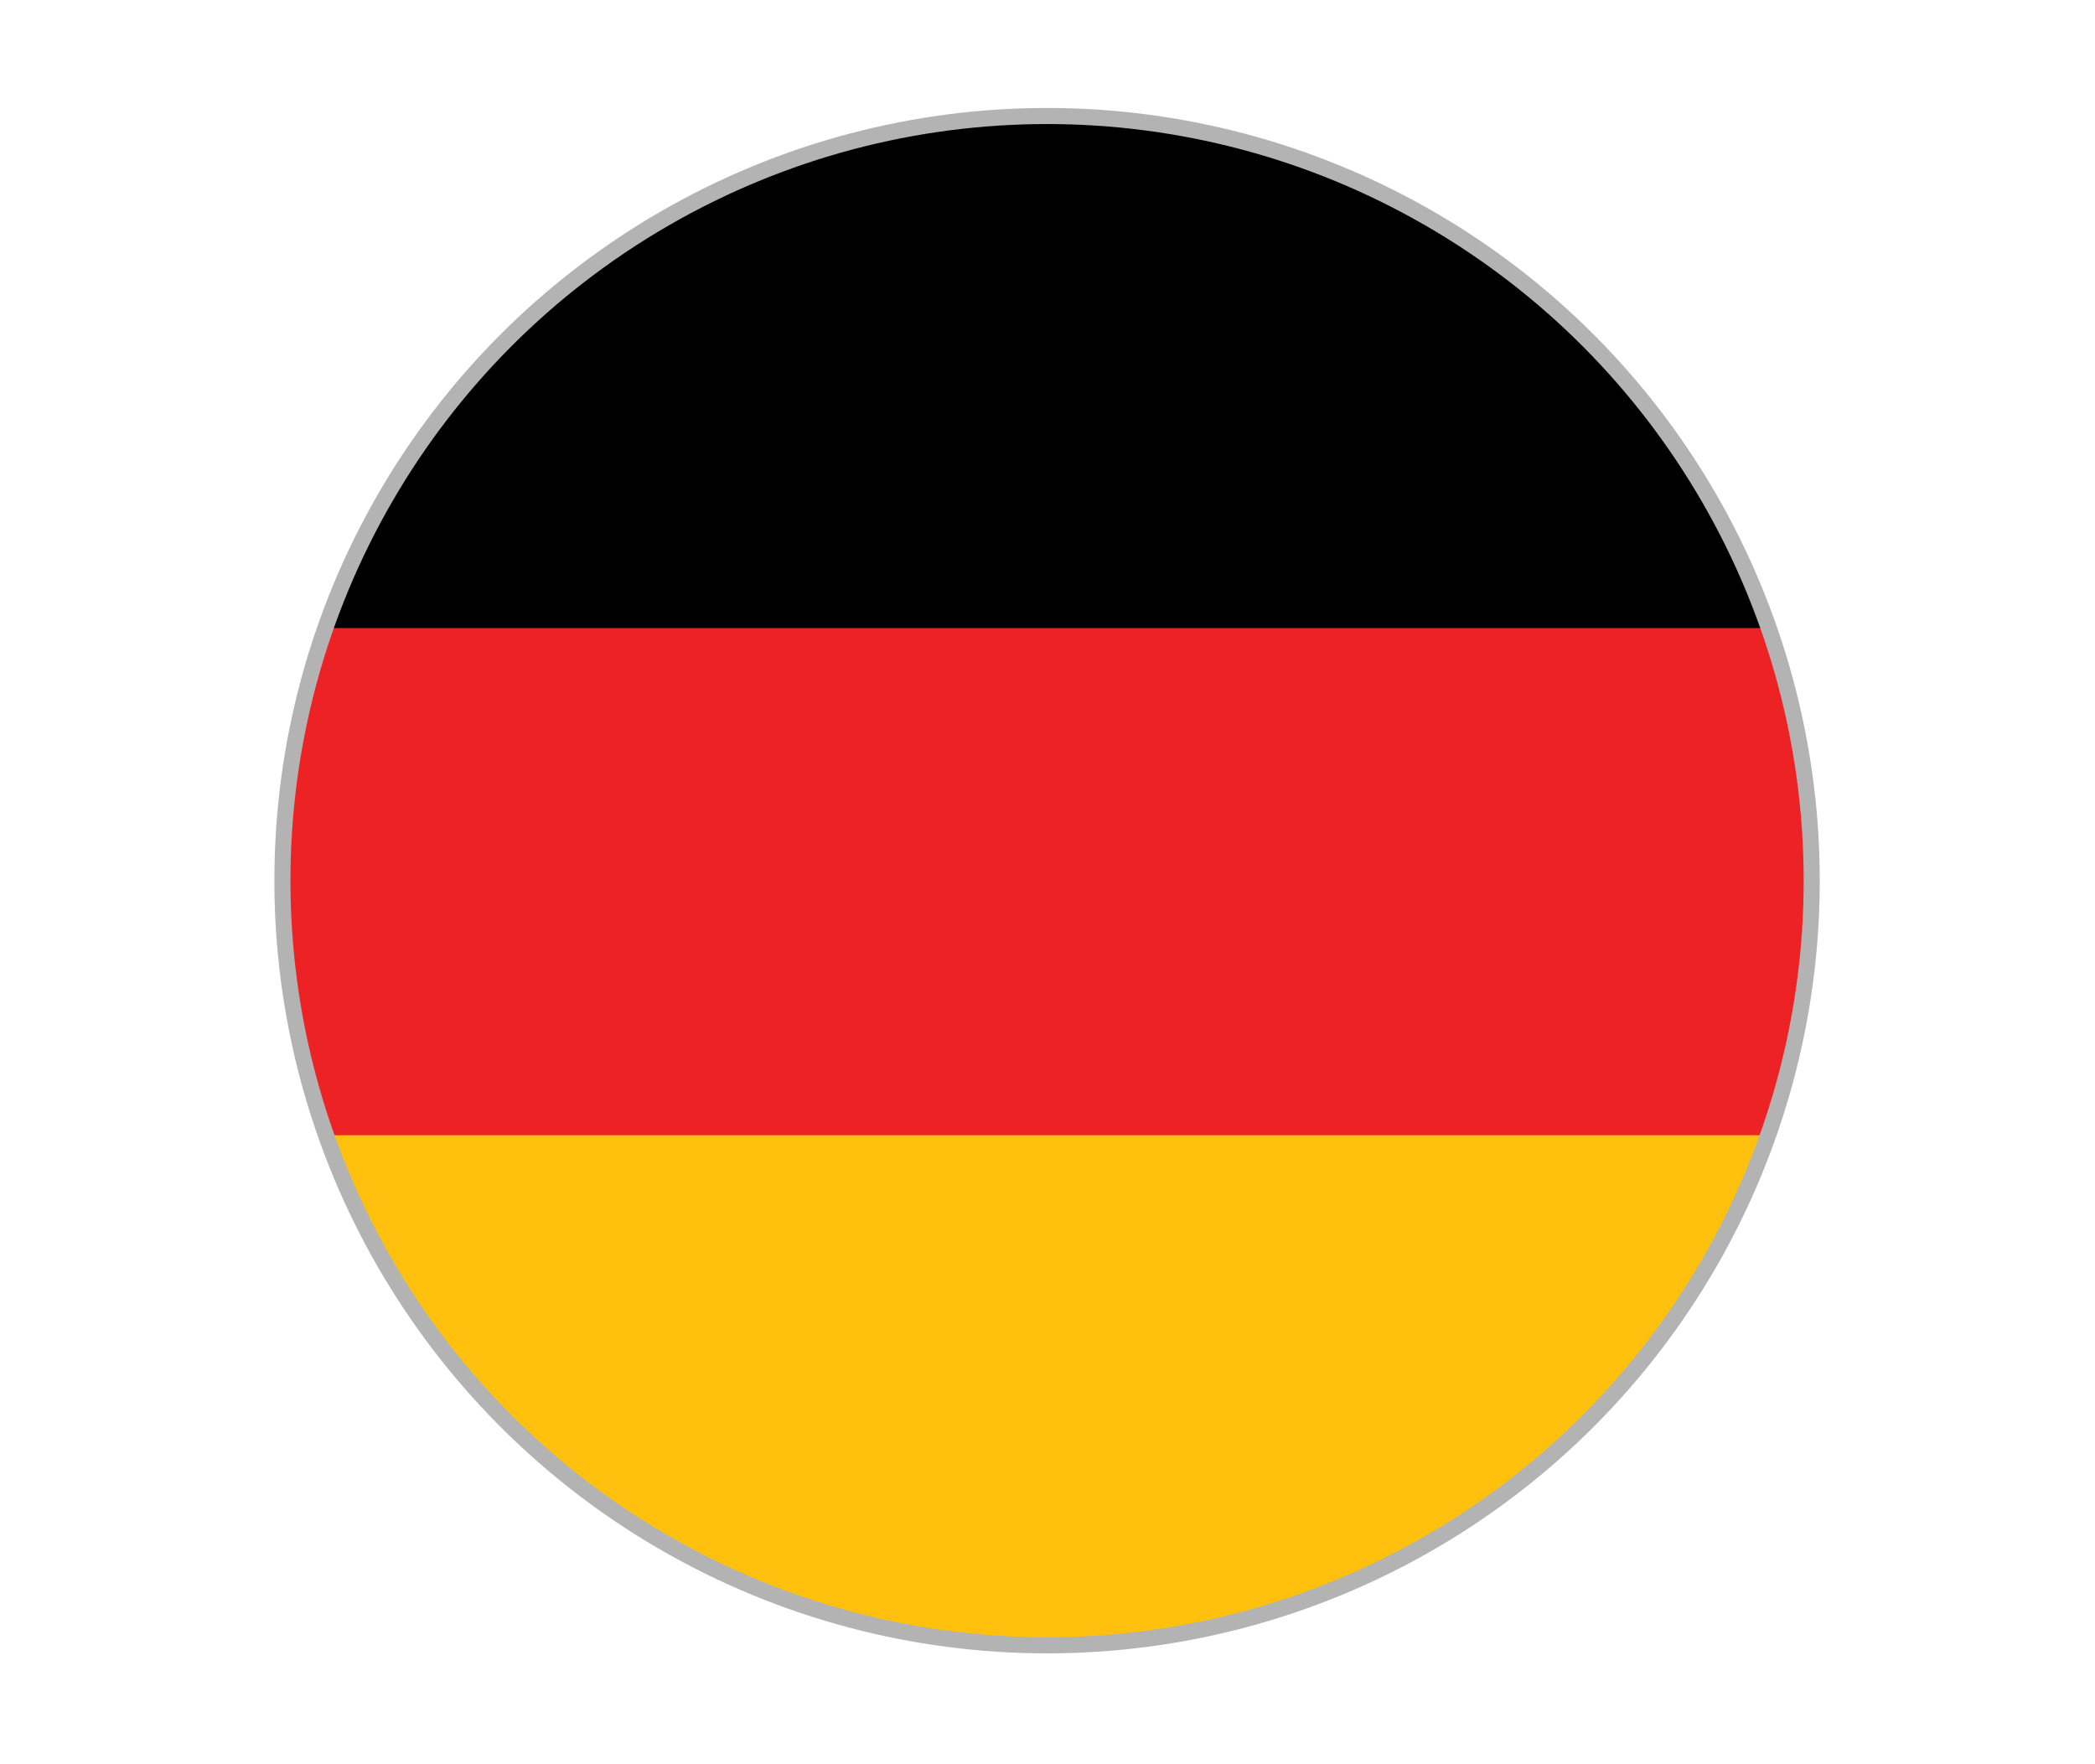
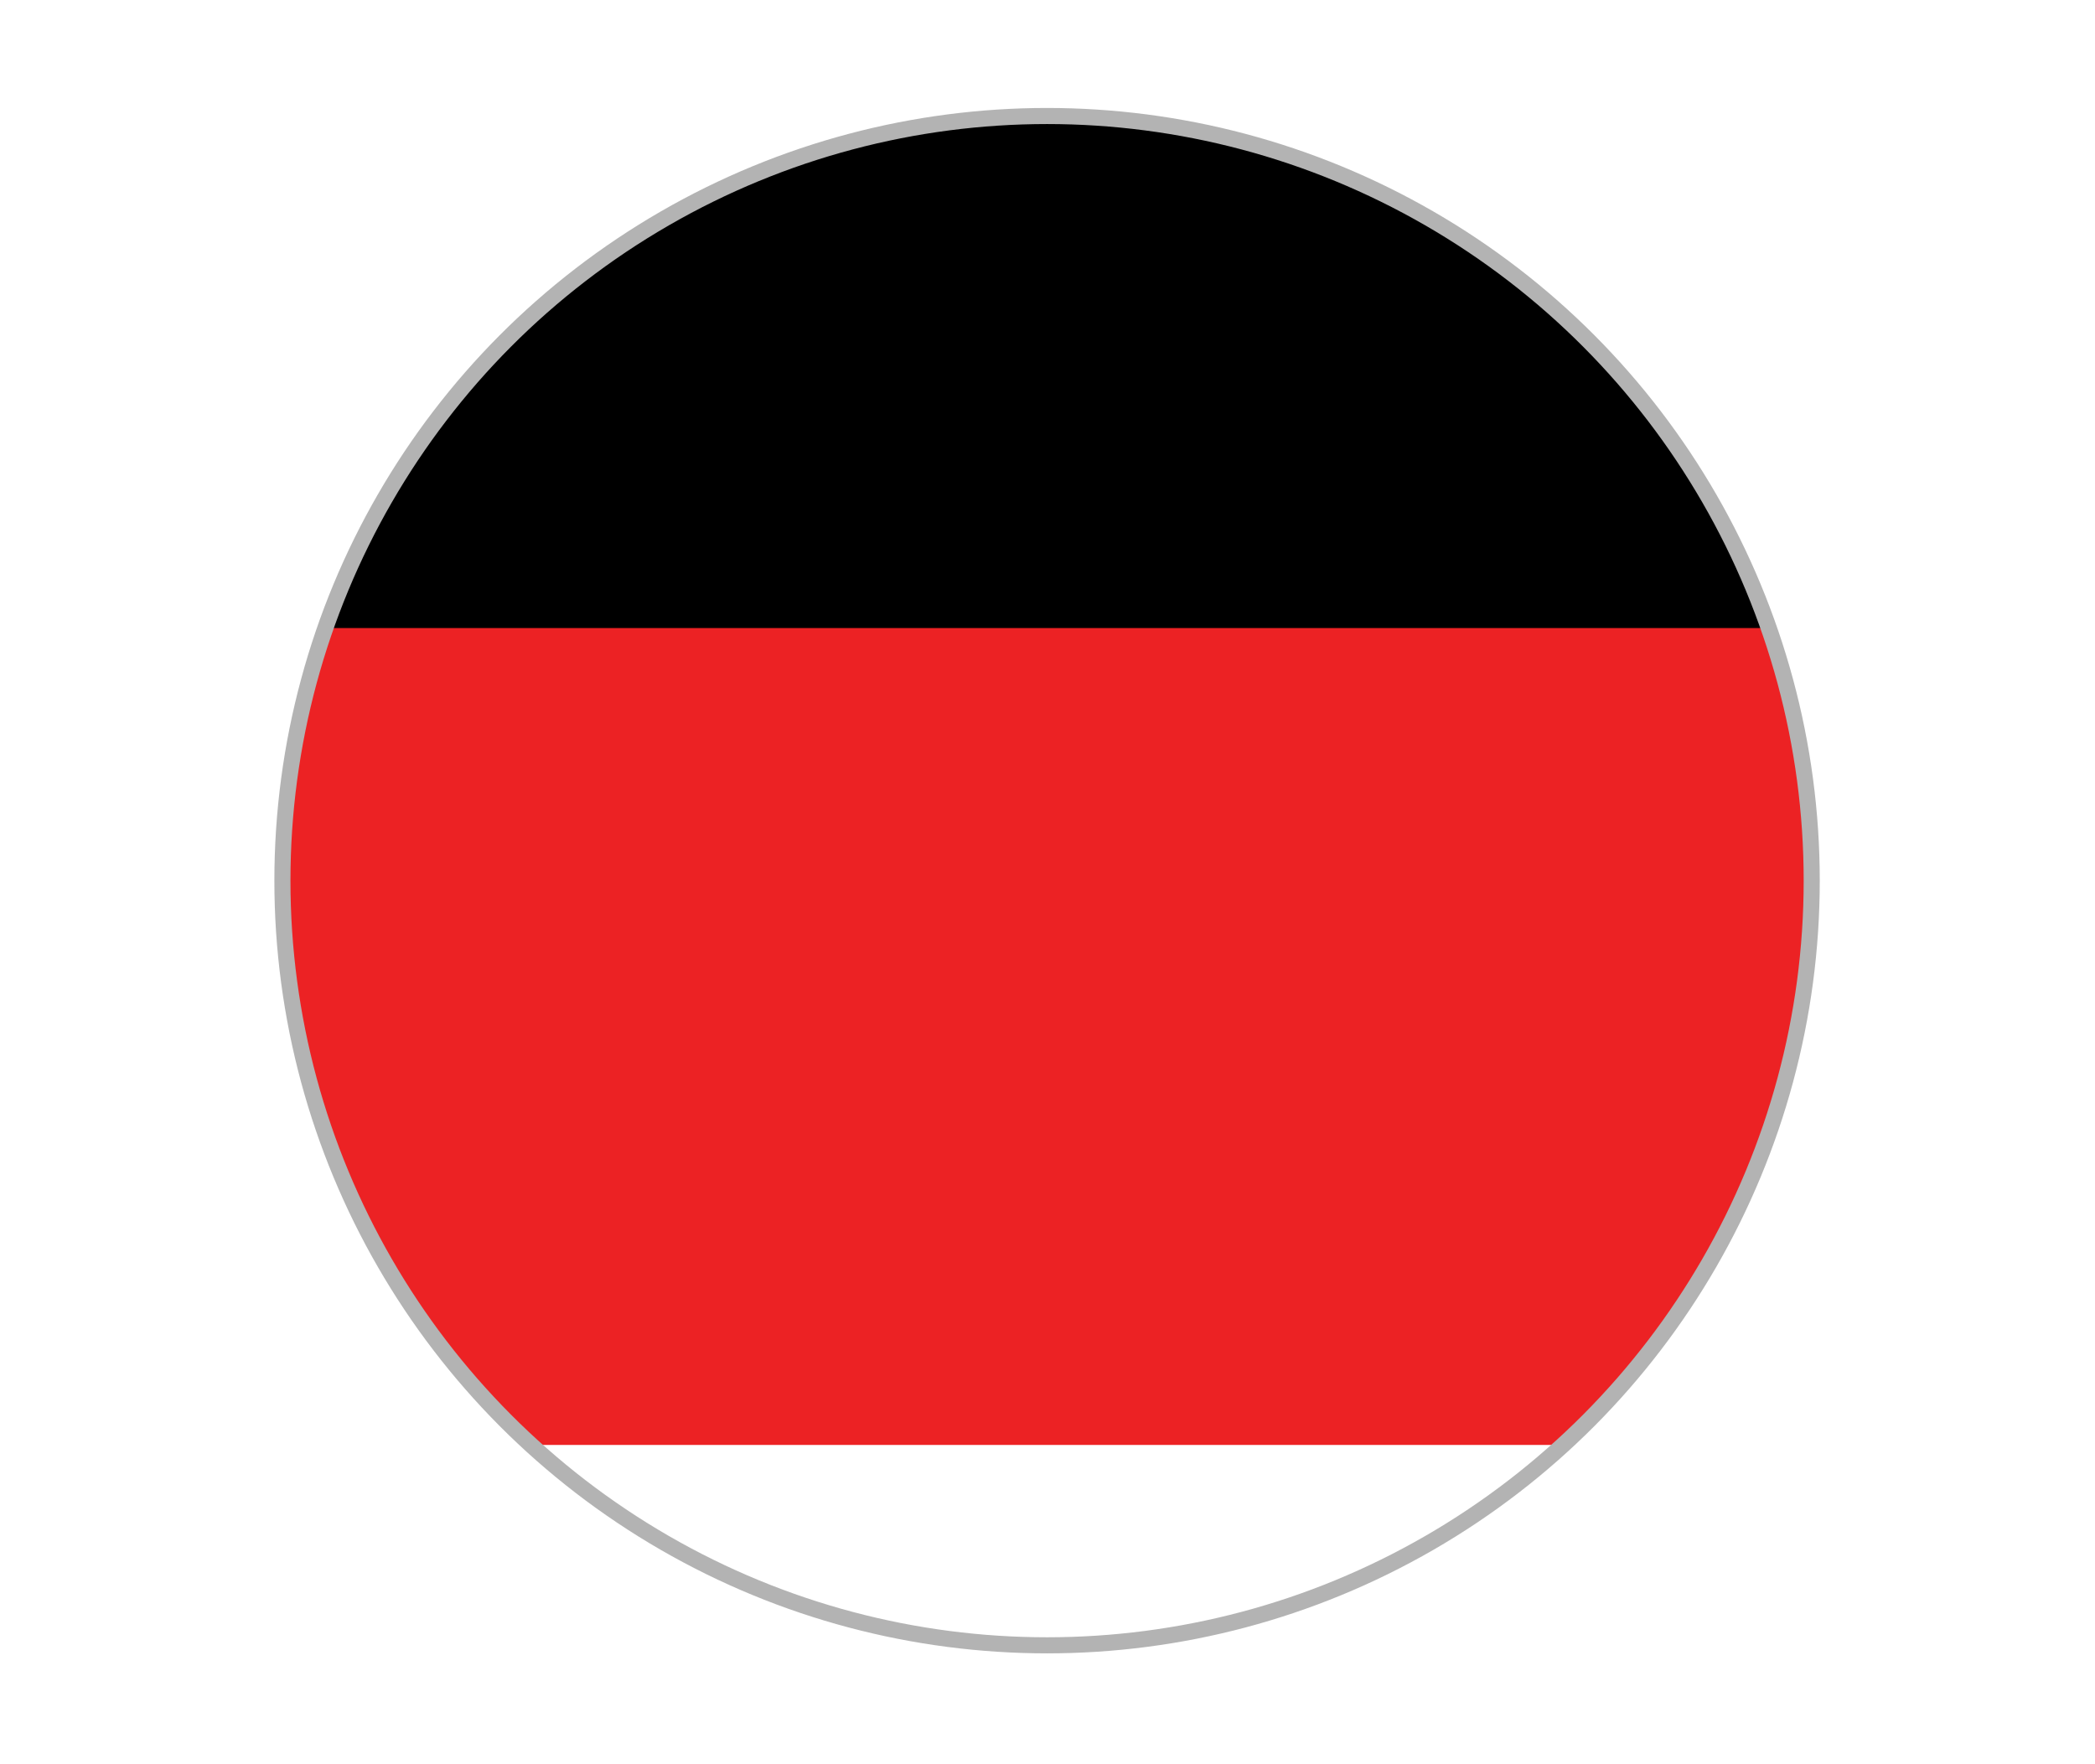
<svg xmlns="http://www.w3.org/2000/svg" id="Layer_1" viewBox="0 0 912 768">
  <defs>
    <style>
      .cls-1 {
        fill: none;
        stroke: #b3b3b3;
        stroke-miterlimit: 10;
        stroke-width: 7px;
      }

      .cls-2 {
        fill: #ec2224;
      }

      .cls-3 {
        fill: #ffc10d;
      }

      .cls-4 {
        clip-path: url(#clippath);
      }
    </style>
    <clipPath id="clippath">
      <circle class="cls-1" cx="455.81" cy="383.37" r="332.87" />
    </clipPath>
  </defs>
  <g class="cls-4">
    <rect class="cls-2" x="-13.61" y="211.76" width="938.84" height="417.26" />
-     <rect class="cls-3" x="-13.61" y="494.18" width="938.84" height="417.26" />
    <rect x="-13.61" y="-143.86" width="938.84" height="417.26" />
  </g>
  <circle class="cls-1" cx="455.81" cy="383.37" r="332.87" />
</svg>